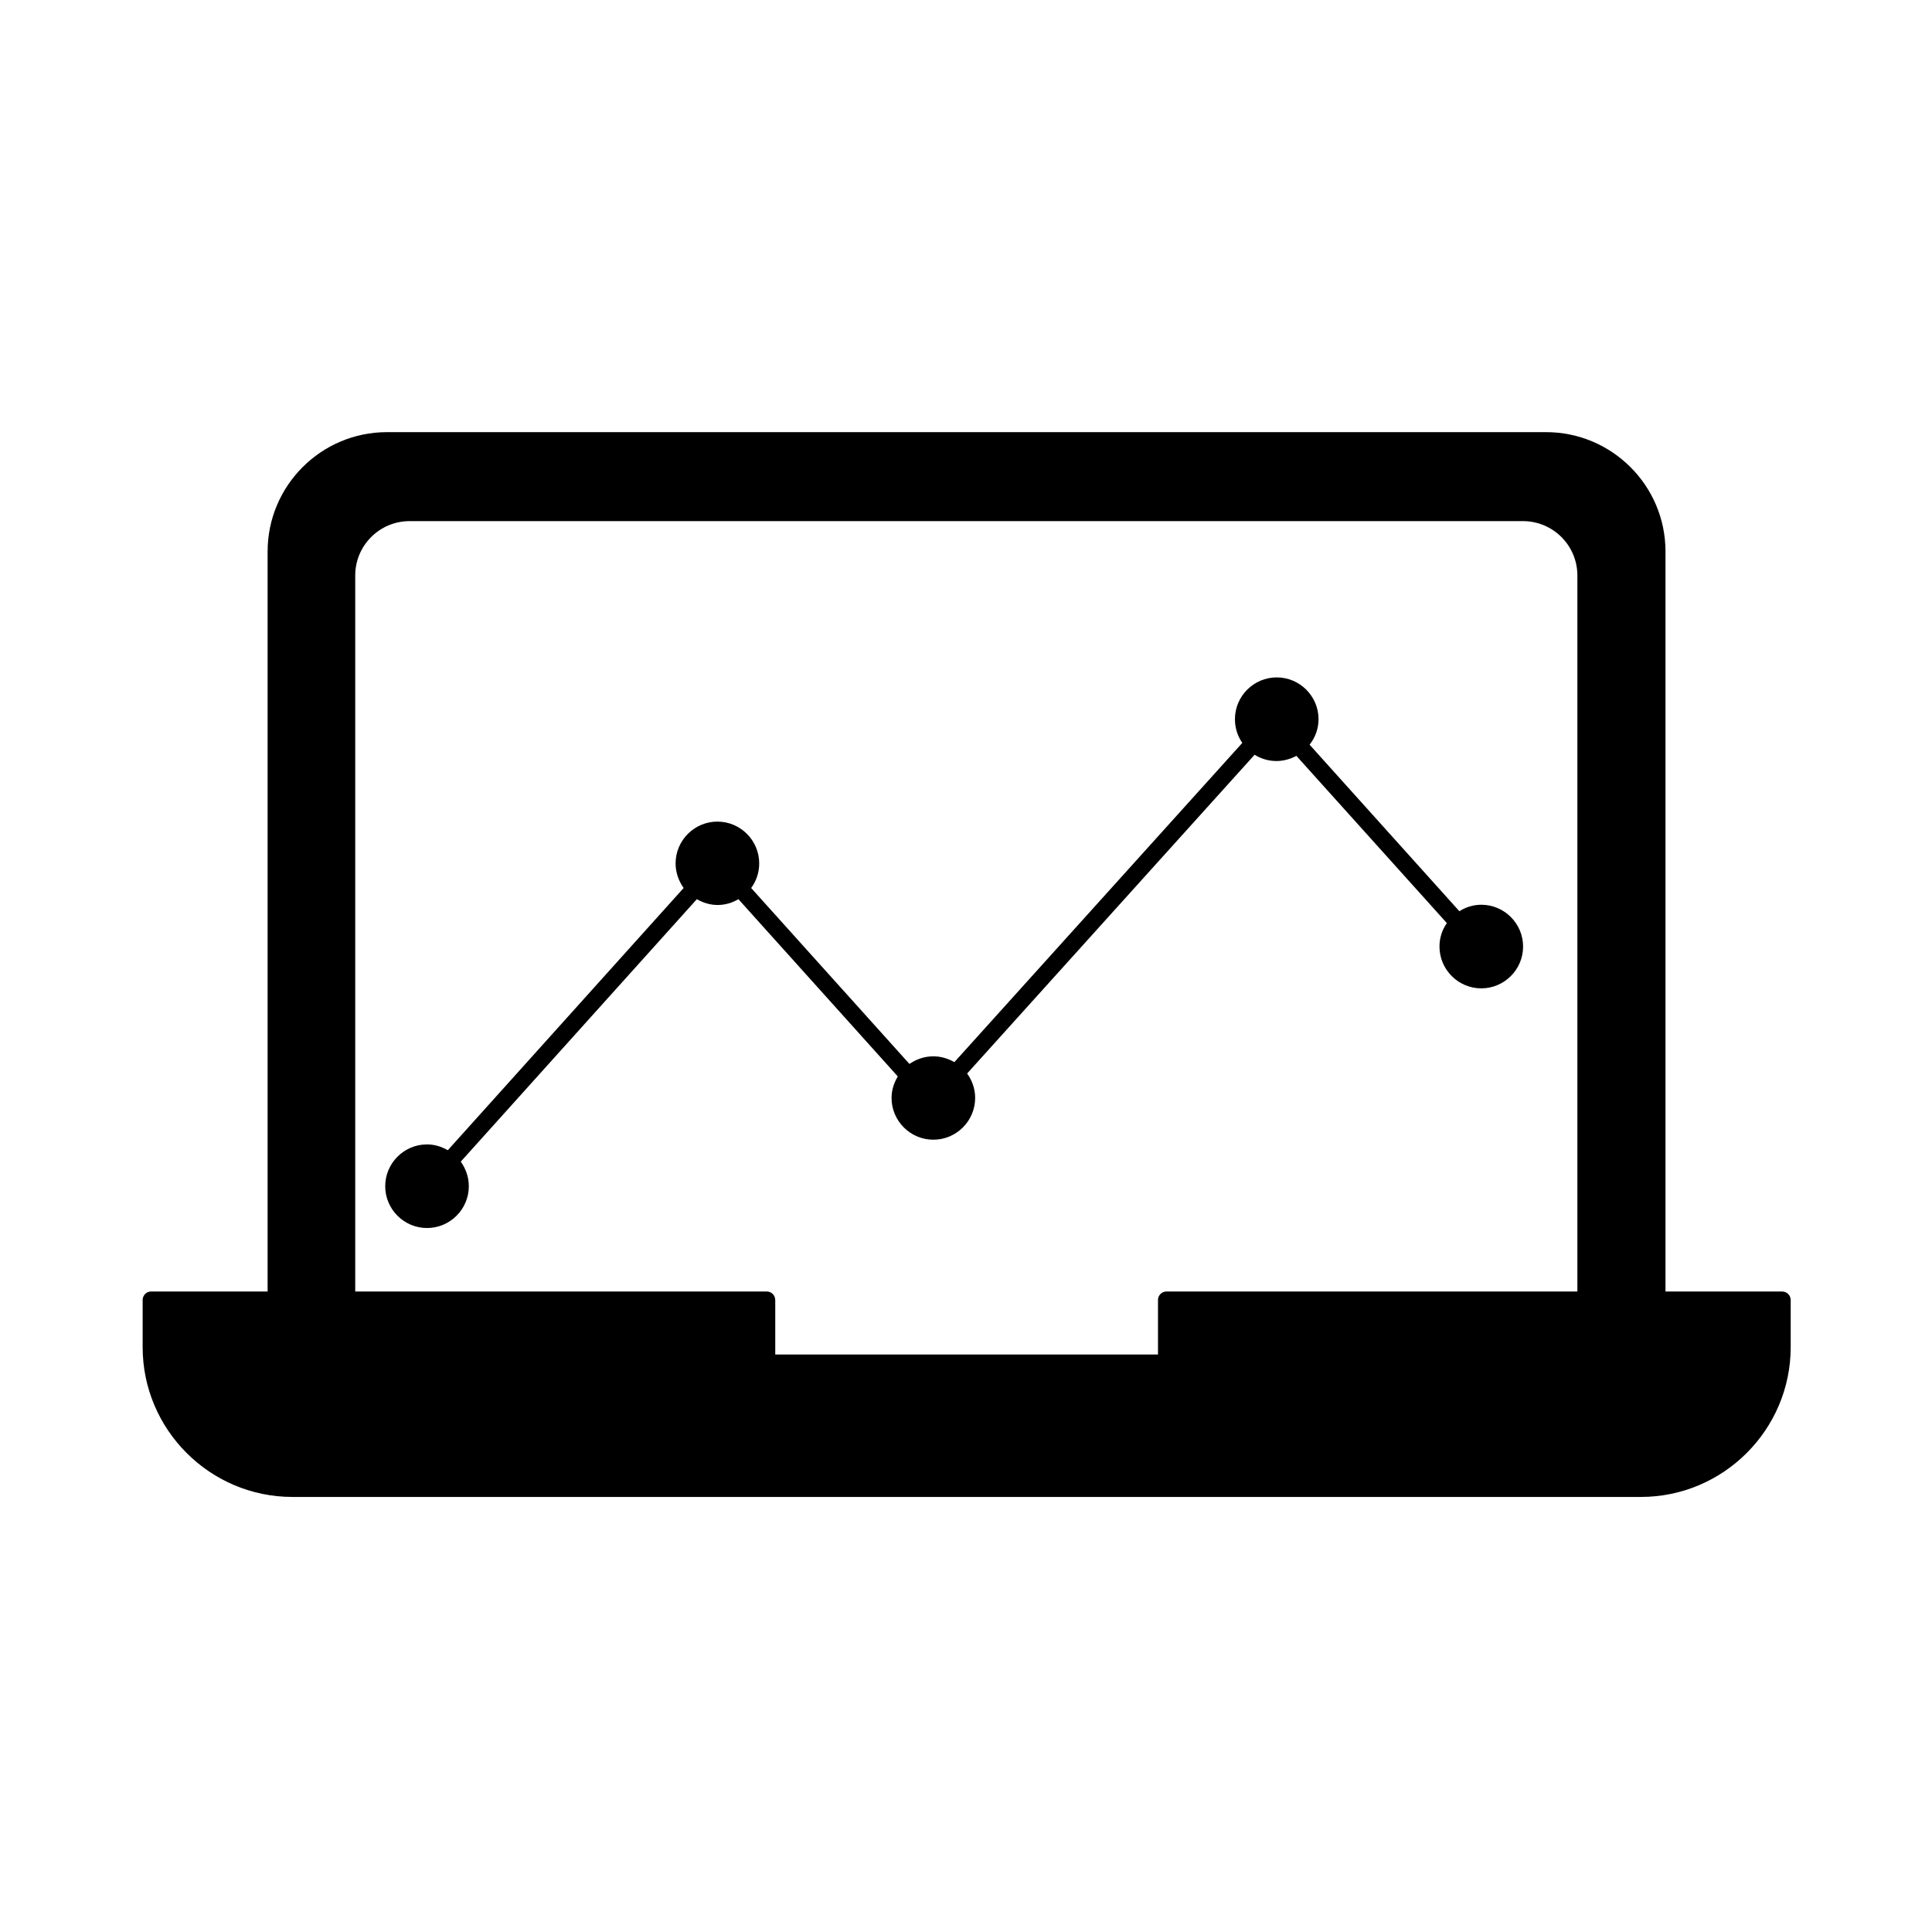
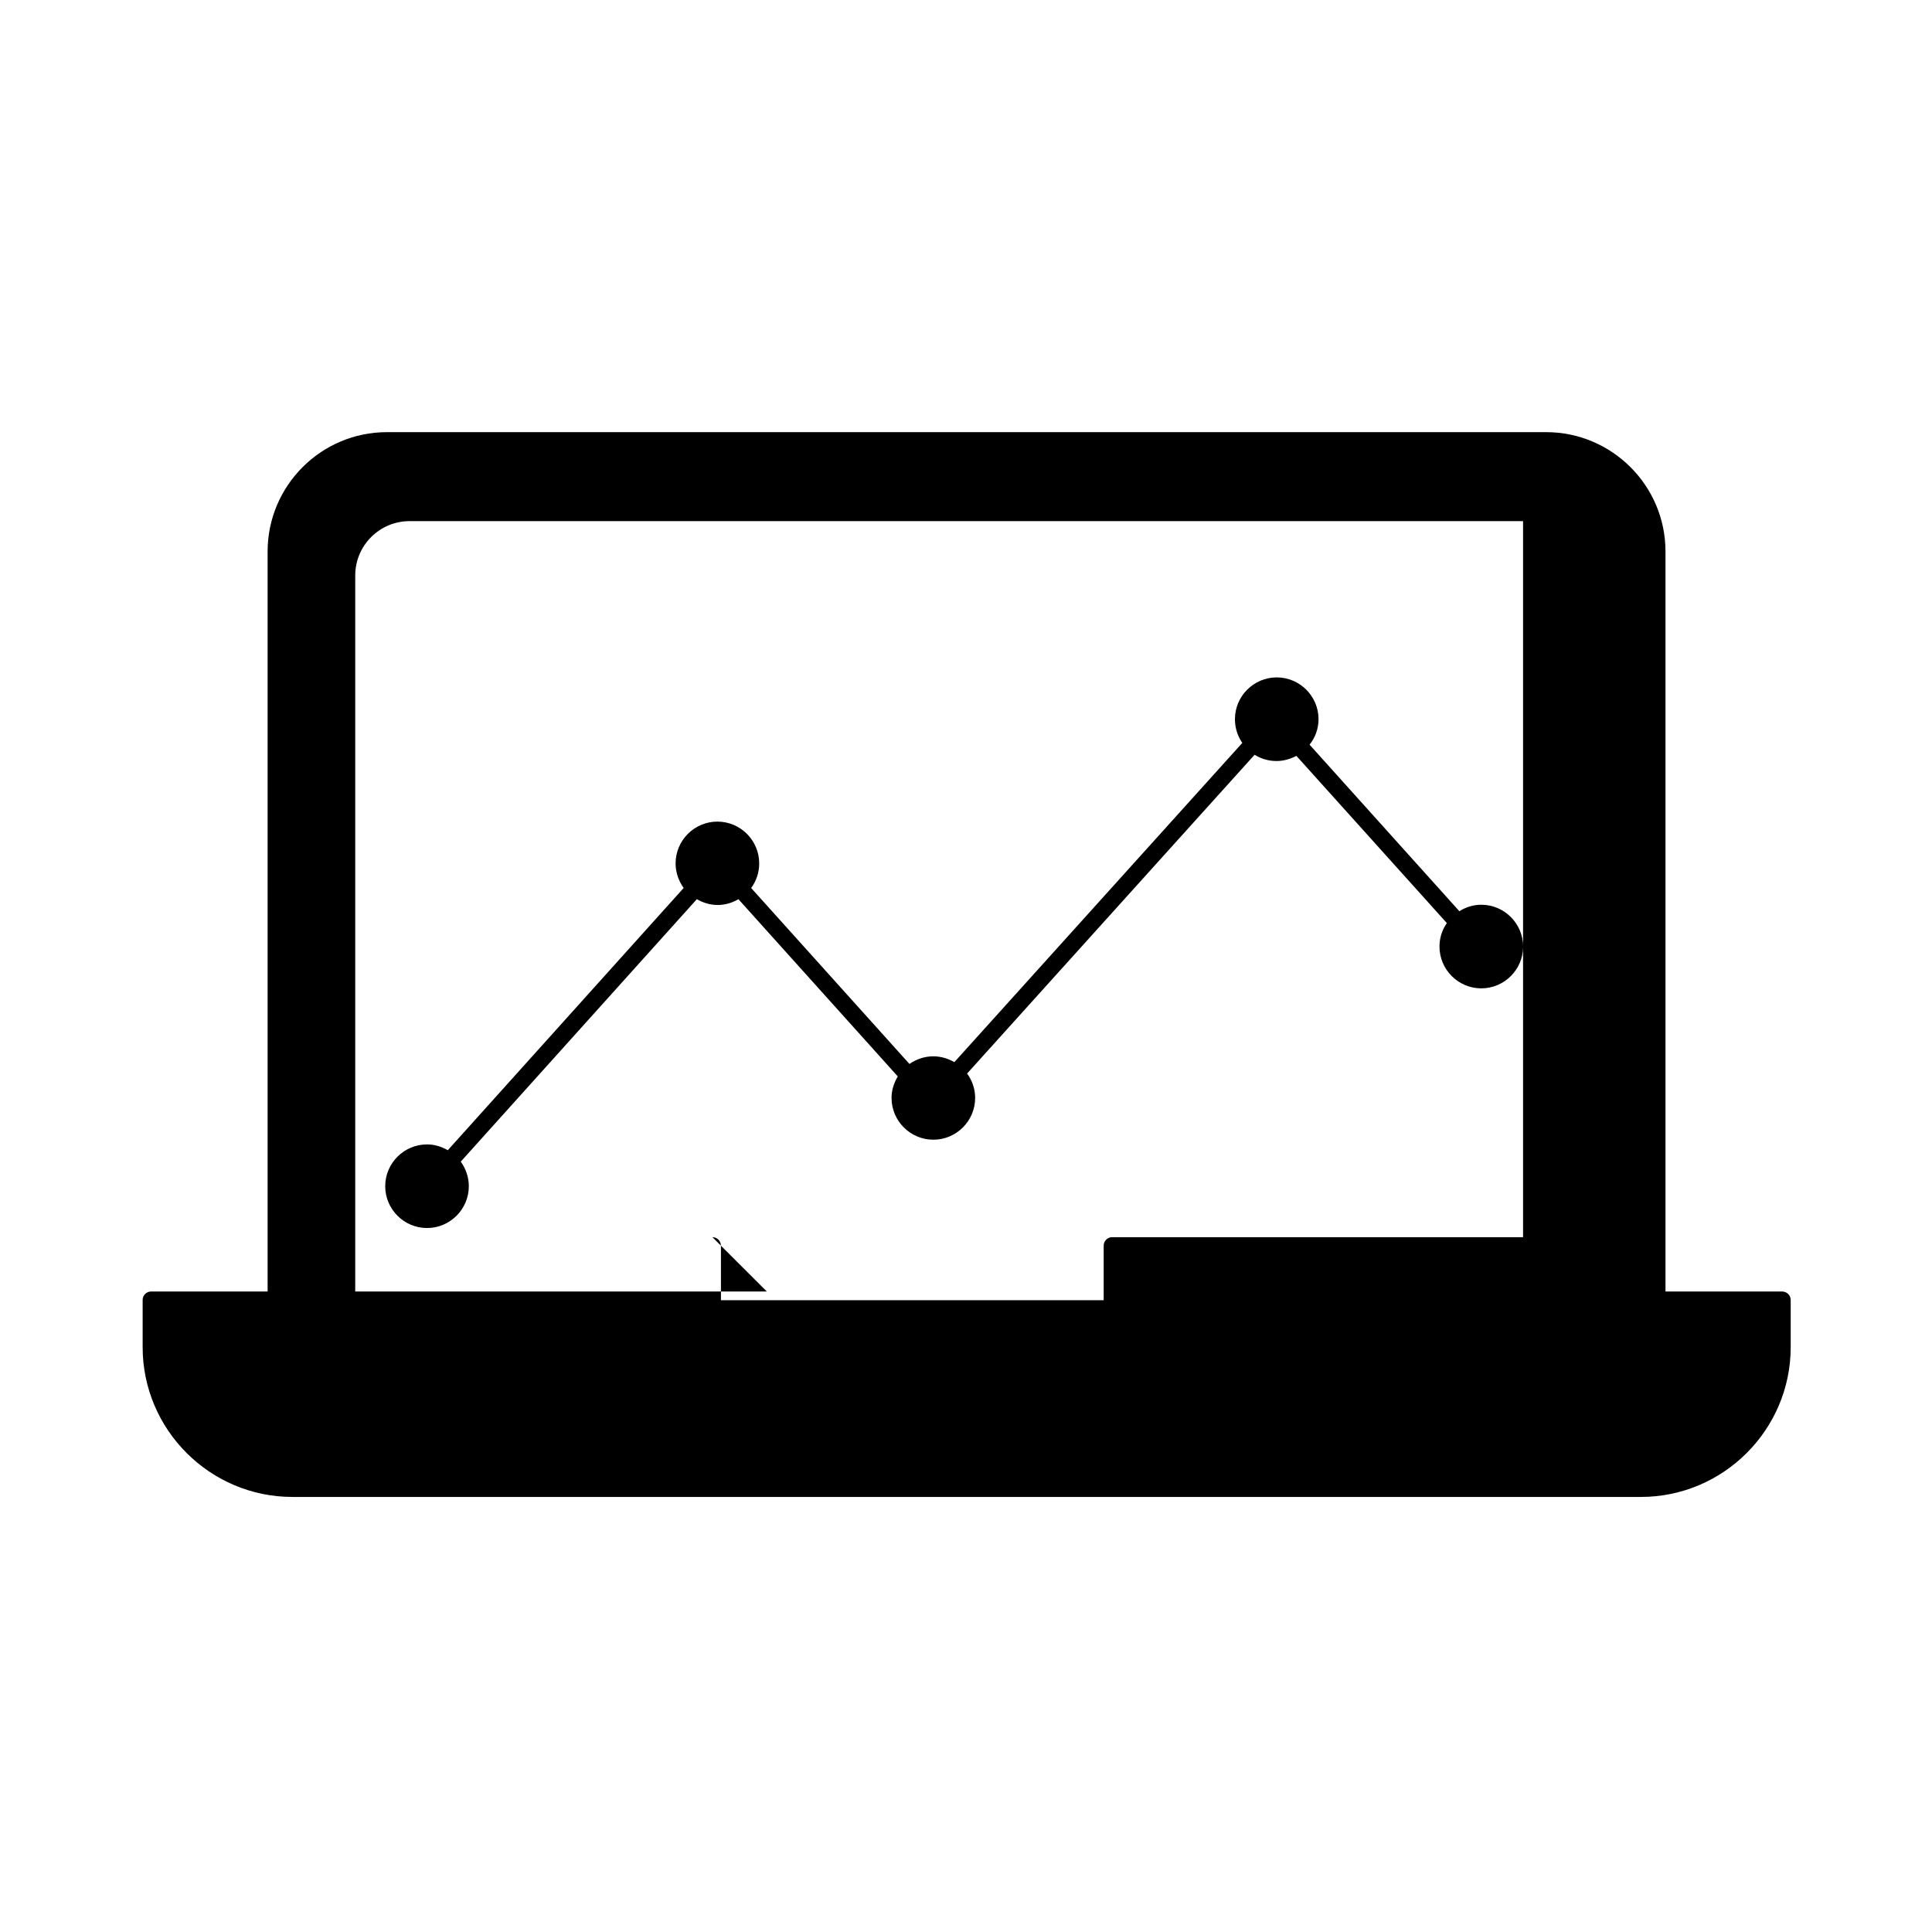
<svg xmlns="http://www.w3.org/2000/svg" fill="#000000" width="800px" height="800px" version="1.1" viewBox="144 144 512 512">
-   <path d="m616.24 486.26h-30.867v-196.1c0-17.477-14.219-31.637-31.637-31.637h-307.18c-17.477 0-31.637 14.219-31.637 31.637v196.1h-30.867c-1.242 0-2.25 1.008-2.25 2.25v12.5c0 21.859 17.832 39.695 39.695 39.695h357.36c21.859 0 39.695-17.832 39.695-39.695v-12.5c-0.004-1.242-1.012-2.25-2.316-2.25zm-269.03 0h-109.07v-189.76c0-7.938 6.457-14.395 14.395-14.395h295.09c7.938 0 14.395 6.457 14.395 14.395v189.76h-108.89c-1.242 0-2.25 1.008-2.25 2.25v14.457h-101.43v-14.395c0-1.305-1.008-2.312-2.254-2.312zm33.059-51.305c0 6.102 4.977 11.078 11.078 11.078 6.102 0 11.078-4.977 11.078-11.078 0-2.43-0.828-4.68-2.133-6.457l76.188-84.48c1.719 1.066 3.672 1.66 5.805 1.66 1.895 0 3.672-0.531 5.273-1.363l39.871 44.312c-1.242 1.777-1.953 3.91-1.953 6.219 0 6.102 4.977 11.078 11.078 11.078 6.102 0 11.078-4.977 11.078-11.078s-4.977-11.078-11.078-11.078c-2.133 0-4.148 0.652-5.805 1.719l-39.695-44.137c1.48-1.895 2.371-4.207 2.371-6.754 0-6.102-4.977-11.078-11.078-11.078-6.102 0-11.078 4.977-11.078 11.078 0 2.309 0.711 4.504 1.953 6.281l-76.305 84.598c-1.66-0.949-3.555-1.539-5.57-1.539-2.371 0-4.504 0.77-6.34 2.016l-41.945-46.625c1.363-1.836 2.133-4.086 2.133-6.516 0-6.102-4.977-11.078-11.078-11.078-6.102 0-11.078 4.977-11.078 11.078 0 2.43 0.828 4.68 2.133 6.516l-62.5 69.492c-1.66-0.949-3.496-1.539-5.508-1.539-6.102 0-11.078 4.977-11.078 11.078 0 6.102 4.977 11.078 11.078 11.078 6.102 0 11.078-4.977 11.078-11.078 0-2.43-0.828-4.68-2.133-6.516l62.562-69.551c1.66 0.949 3.496 1.539 5.508 1.539 2.016 0 3.91-0.594 5.508-1.539l42.242 46.98c-1.008 1.652-1.66 3.609-1.66 5.684z" />
+   <path d="m616.24 486.26h-30.867v-196.1c0-17.477-14.219-31.637-31.637-31.637h-307.18c-17.477 0-31.637 14.219-31.637 31.637v196.1h-30.867c-1.242 0-2.25 1.008-2.25 2.25v12.5c0 21.859 17.832 39.695 39.695 39.695h357.36c21.859 0 39.695-17.832 39.695-39.695v-12.5c-0.004-1.242-1.012-2.25-2.316-2.25zm-269.03 0h-109.07v-189.76c0-7.938 6.457-14.395 14.395-14.395h295.09v189.76h-108.89c-1.242 0-2.25 1.008-2.25 2.25v14.457h-101.43v-14.395c0-1.305-1.008-2.312-2.254-2.312zm33.059-51.305c0 6.102 4.977 11.078 11.078 11.078 6.102 0 11.078-4.977 11.078-11.078 0-2.43-0.828-4.68-2.133-6.457l76.188-84.48c1.719 1.066 3.672 1.66 5.805 1.66 1.895 0 3.672-0.531 5.273-1.363l39.871 44.312c-1.242 1.777-1.953 3.91-1.953 6.219 0 6.102 4.977 11.078 11.078 11.078 6.102 0 11.078-4.977 11.078-11.078s-4.977-11.078-11.078-11.078c-2.133 0-4.148 0.652-5.805 1.719l-39.695-44.137c1.48-1.895 2.371-4.207 2.371-6.754 0-6.102-4.977-11.078-11.078-11.078-6.102 0-11.078 4.977-11.078 11.078 0 2.309 0.711 4.504 1.953 6.281l-76.305 84.598c-1.66-0.949-3.555-1.539-5.57-1.539-2.371 0-4.504 0.77-6.34 2.016l-41.945-46.625c1.363-1.836 2.133-4.086 2.133-6.516 0-6.102-4.977-11.078-11.078-11.078-6.102 0-11.078 4.977-11.078 11.078 0 2.43 0.828 4.68 2.133 6.516l-62.5 69.492c-1.66-0.949-3.496-1.539-5.508-1.539-6.102 0-11.078 4.977-11.078 11.078 0 6.102 4.977 11.078 11.078 11.078 6.102 0 11.078-4.977 11.078-11.078 0-2.43-0.828-4.68-2.133-6.516l62.562-69.551c1.66 0.949 3.496 1.539 5.508 1.539 2.016 0 3.91-0.594 5.508-1.539l42.242 46.98c-1.008 1.652-1.66 3.609-1.66 5.684z" />
</svg>